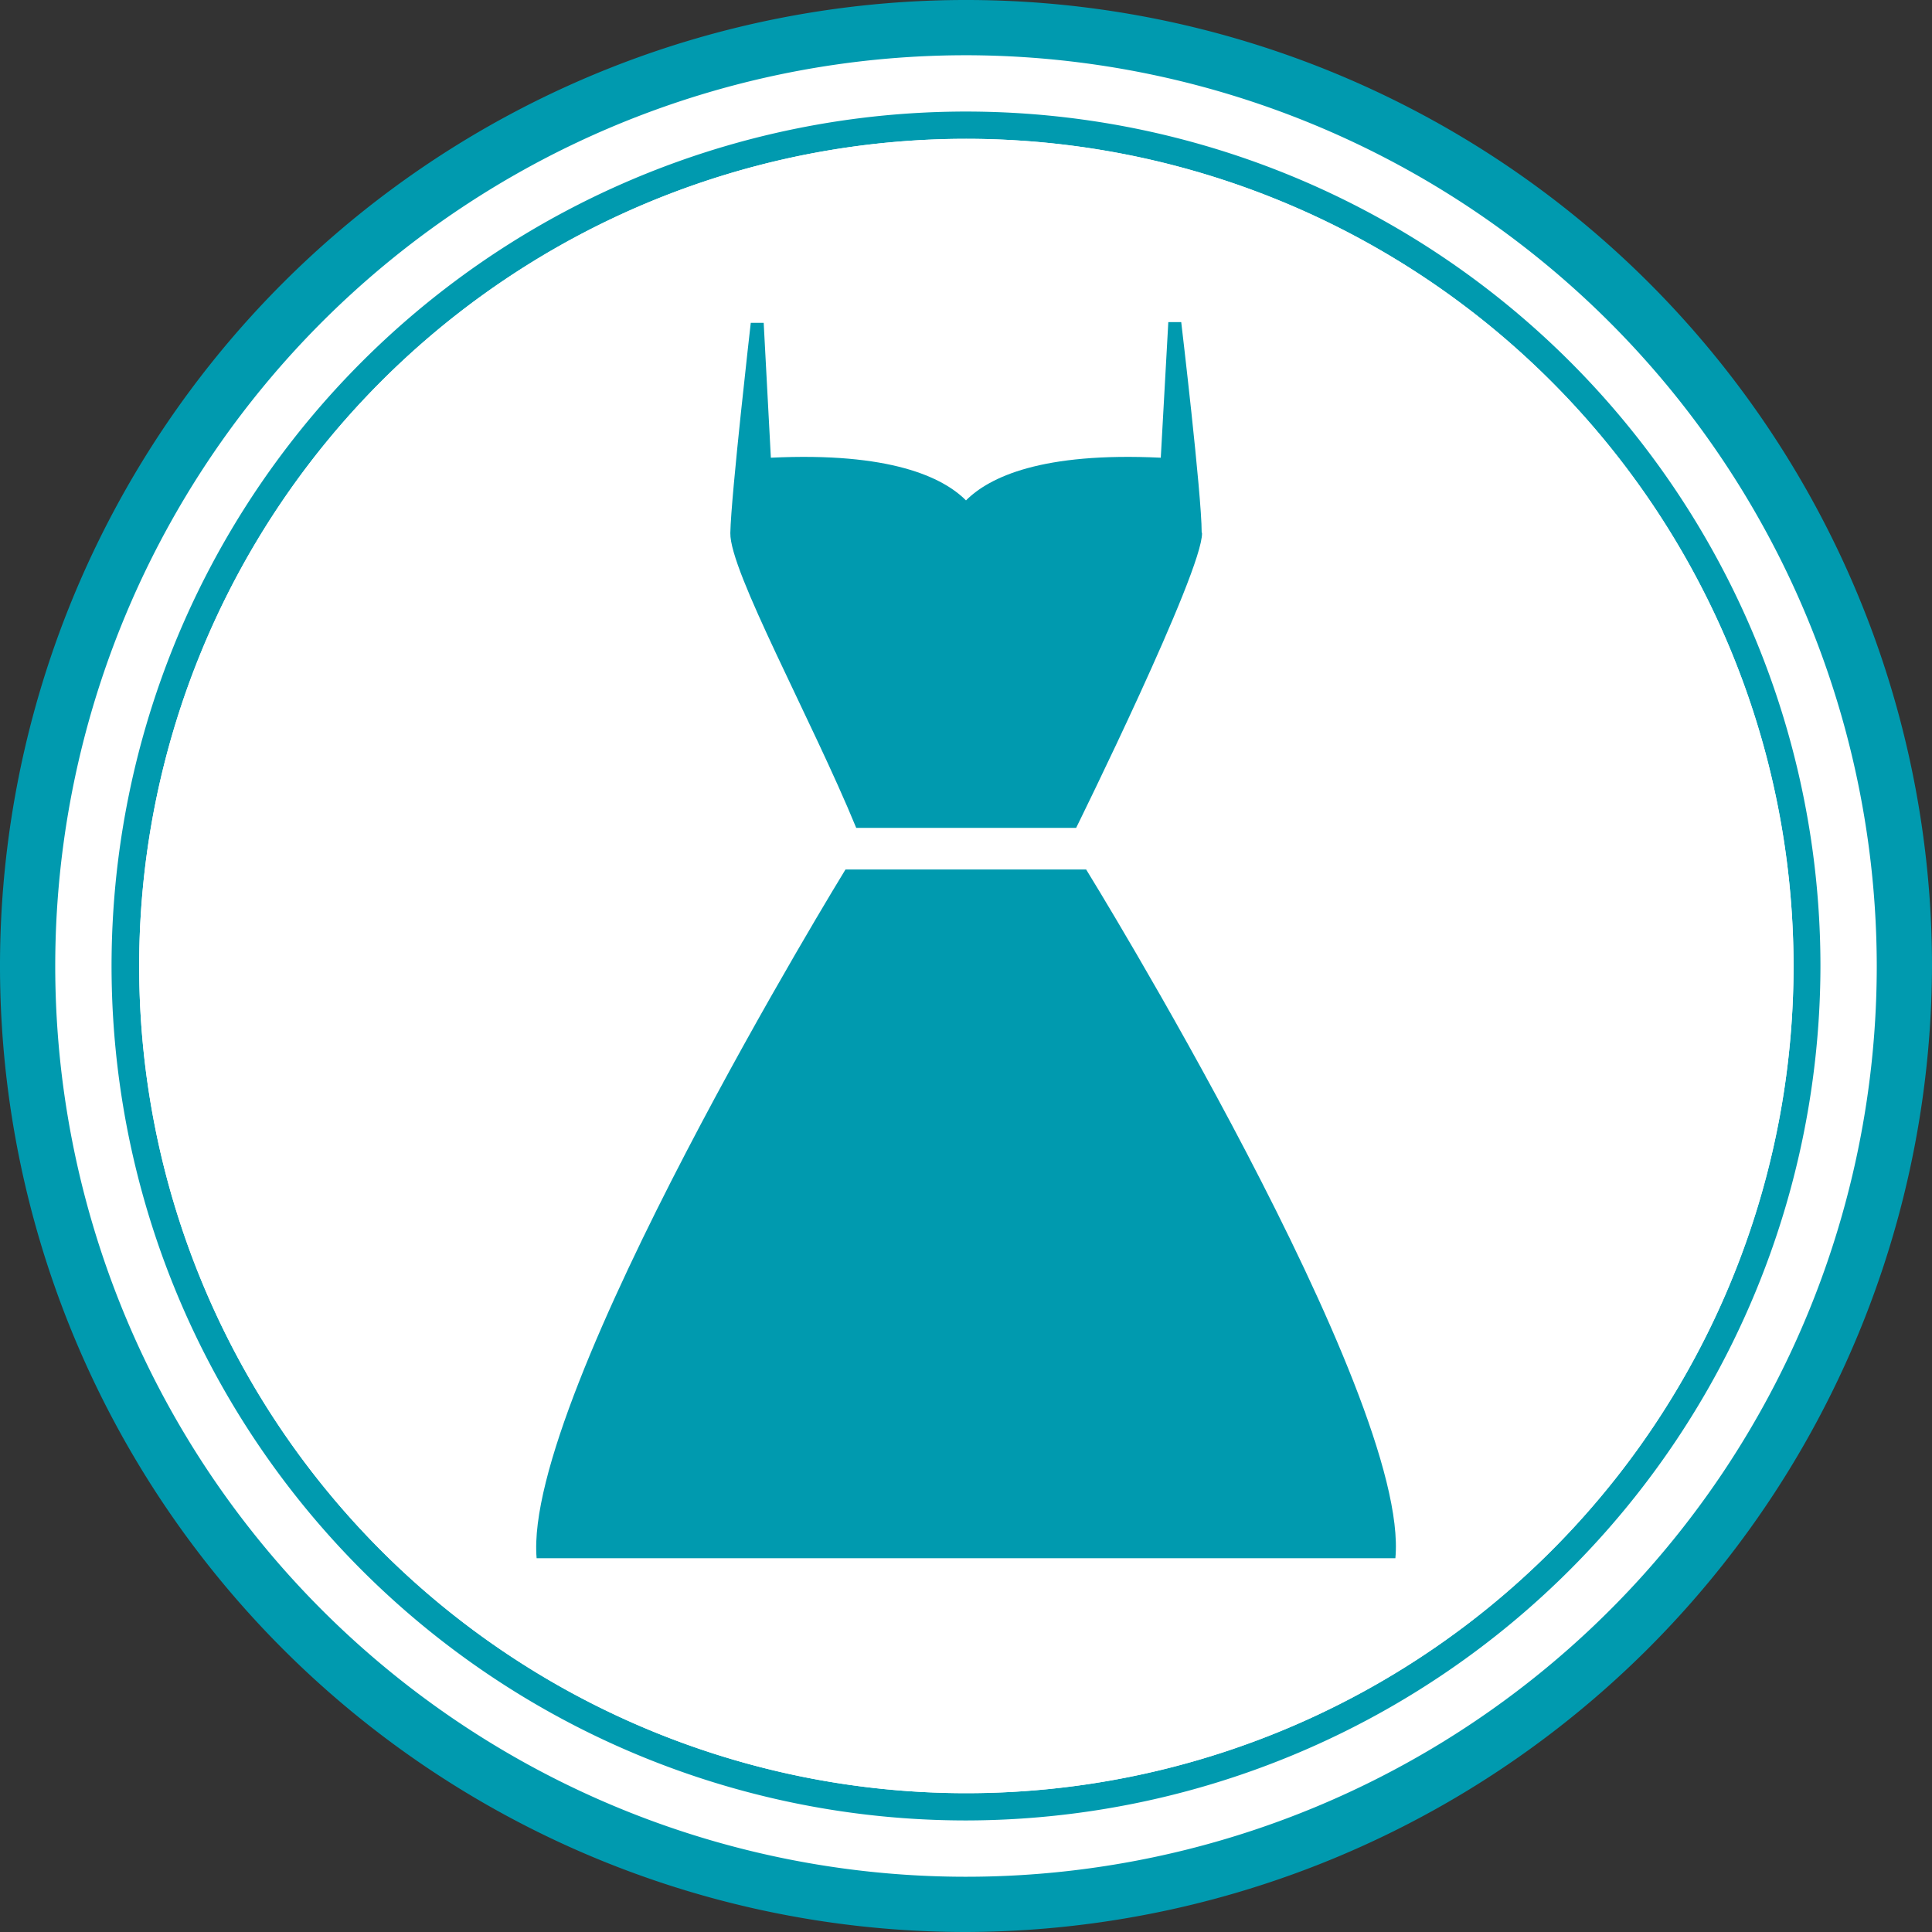
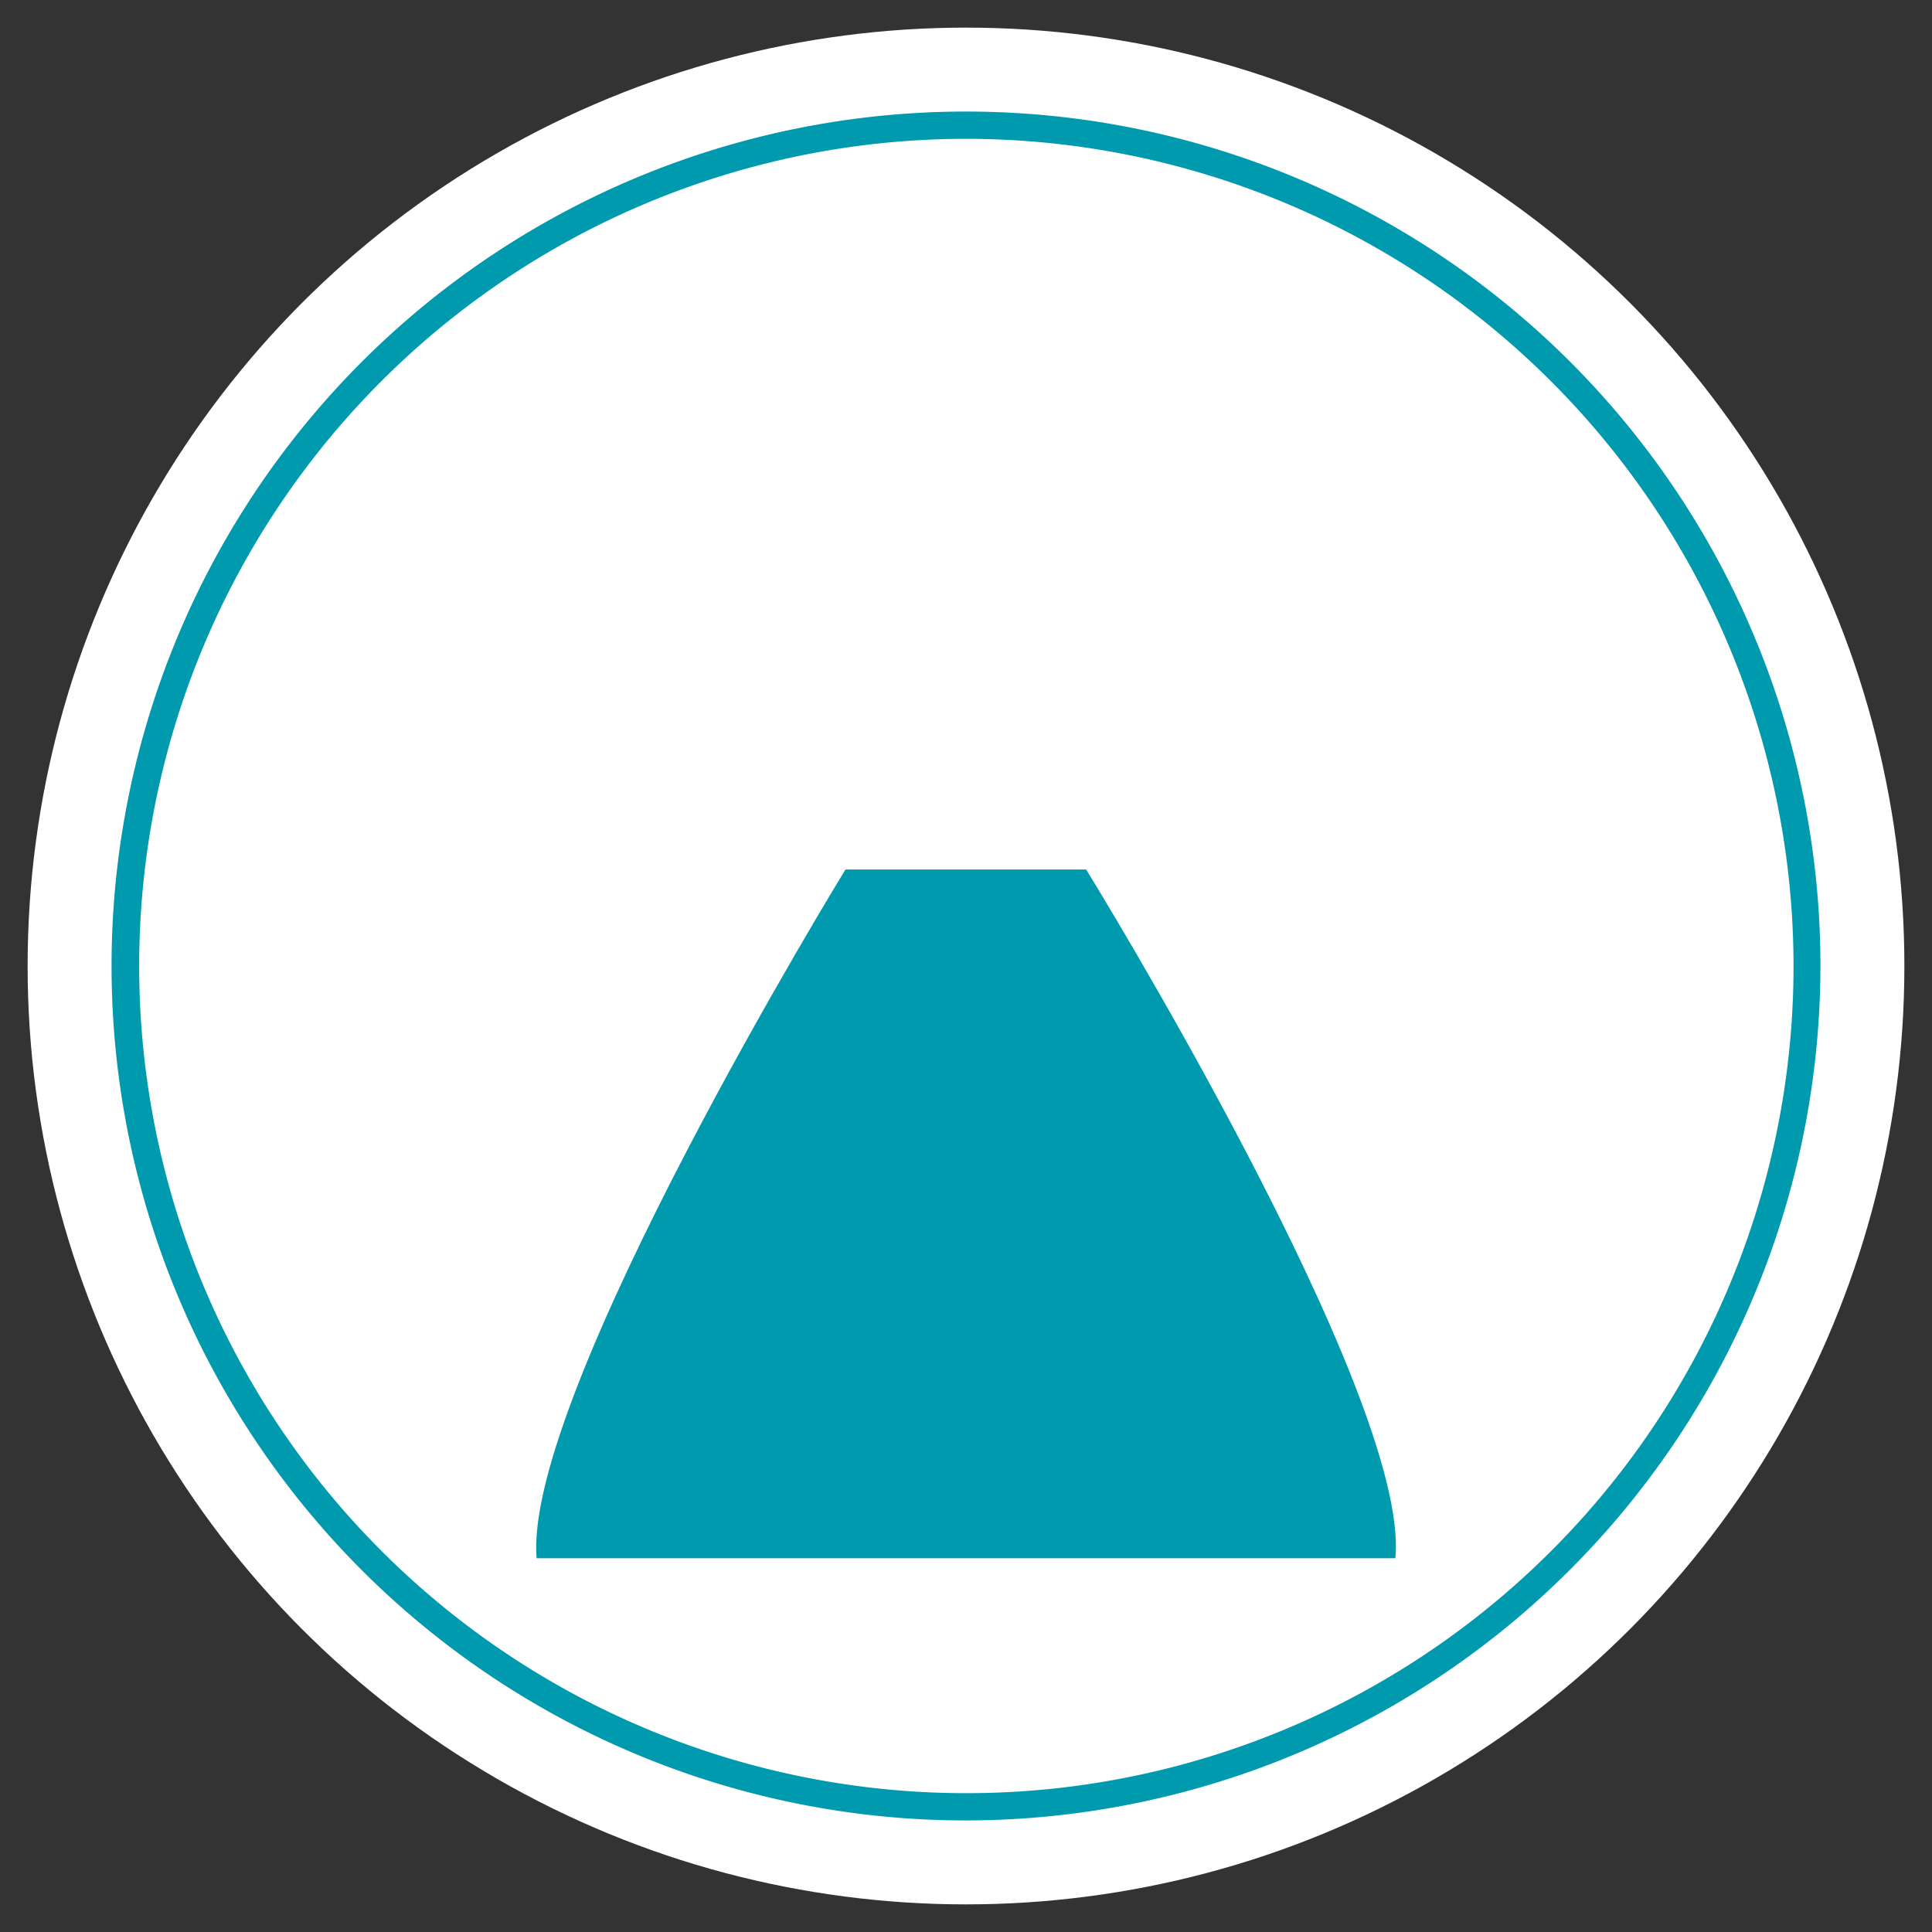
<svg xmlns="http://www.w3.org/2000/svg" viewBox="0 0 53.86 53.86">
  <rect x="0" y="0" width="53.86" height="53.86" fill="#333333" stroke="none" />
  <defs>
    <style>.cls-1{fill:#fff;}.cls-2{fill:#009aaf;}</style>
  </defs>
  <g id="Layer_2" data-name="Layer 2">
    <g id="Layer_1-2" data-name="Layer 1">
      <circle class="cls-1" cx="26.93" cy="26.93" r="26.16" />
-       <path class="cls-2" d="M26.93,53.86A26.93,26.93,0,1,1,53.86,26.93,27,27,0,0,1,26.93,53.86Zm0-52.32A25.39,25.39,0,1,0,52.32,26.93,25.42,25.42,0,0,0,26.93,1.54Z" />
      <path class="cls-2" d="M26.93,50.75A23.82,23.82,0,1,1,50.75,26.93,23.85,23.85,0,0,1,26.93,50.75Zm0-46.88A23.06,23.06,0,1,0,50,26.93,23.08,23.08,0,0,0,26.93,3.87Z" />
-       <path class="cls-1" d="M50,26.93A23.06,23.06,0,1,1,26.93,3.87,23.07,23.07,0,0,1,50,26.93" />
-       <path class="cls-2" d="M33.5,14.84c0-1.06-.57-5.86-.57-5.86l-.36,0-.21,3.78c-3.32-.16-4.78.54-5.43,1.19-.65-.65-2.12-1.35-5.44-1.19L21.29,9l-.36,0s-.55,4.8-.57,5.86,2.27,5.2,3.51,8.22H30s3.53-7.15,3.51-8.22" />
      <path class="cls-2" d="M30.28,24.24H23.57s-9,14.66-8.61,19.2H38.9c.43-4.54-8.62-19.2-8.62-19.2" />
    </g>
  </g>
</svg>